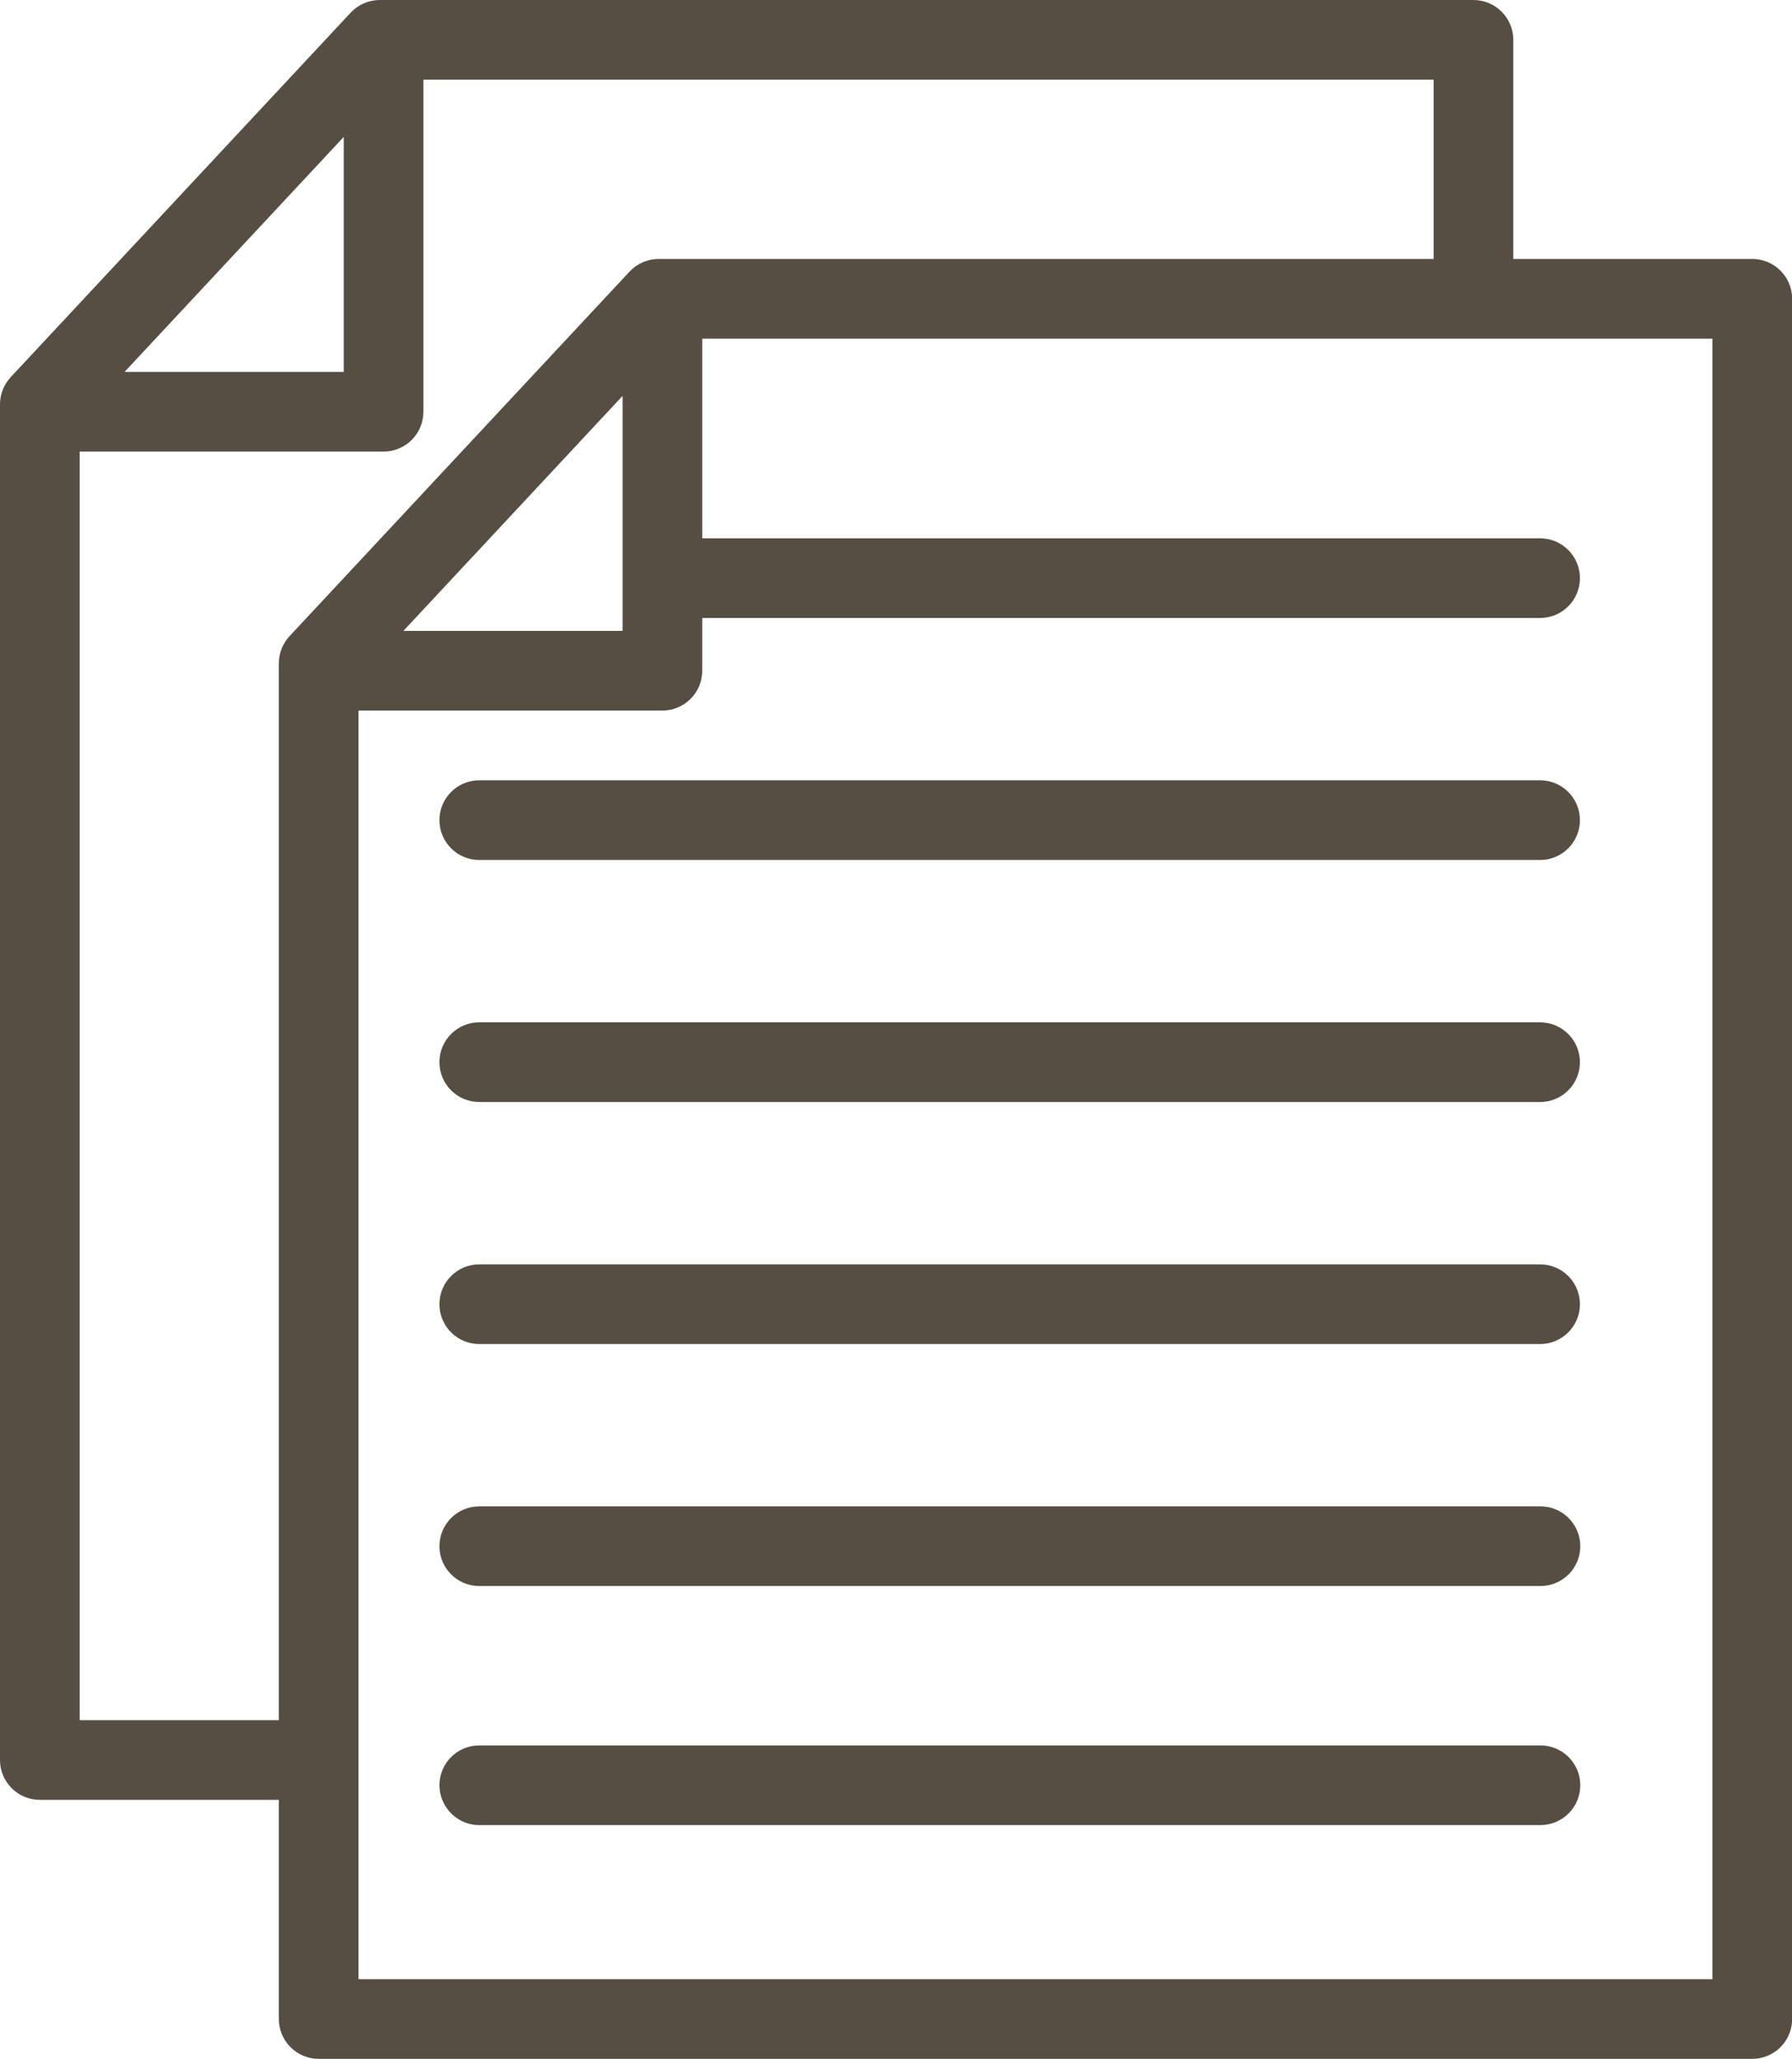
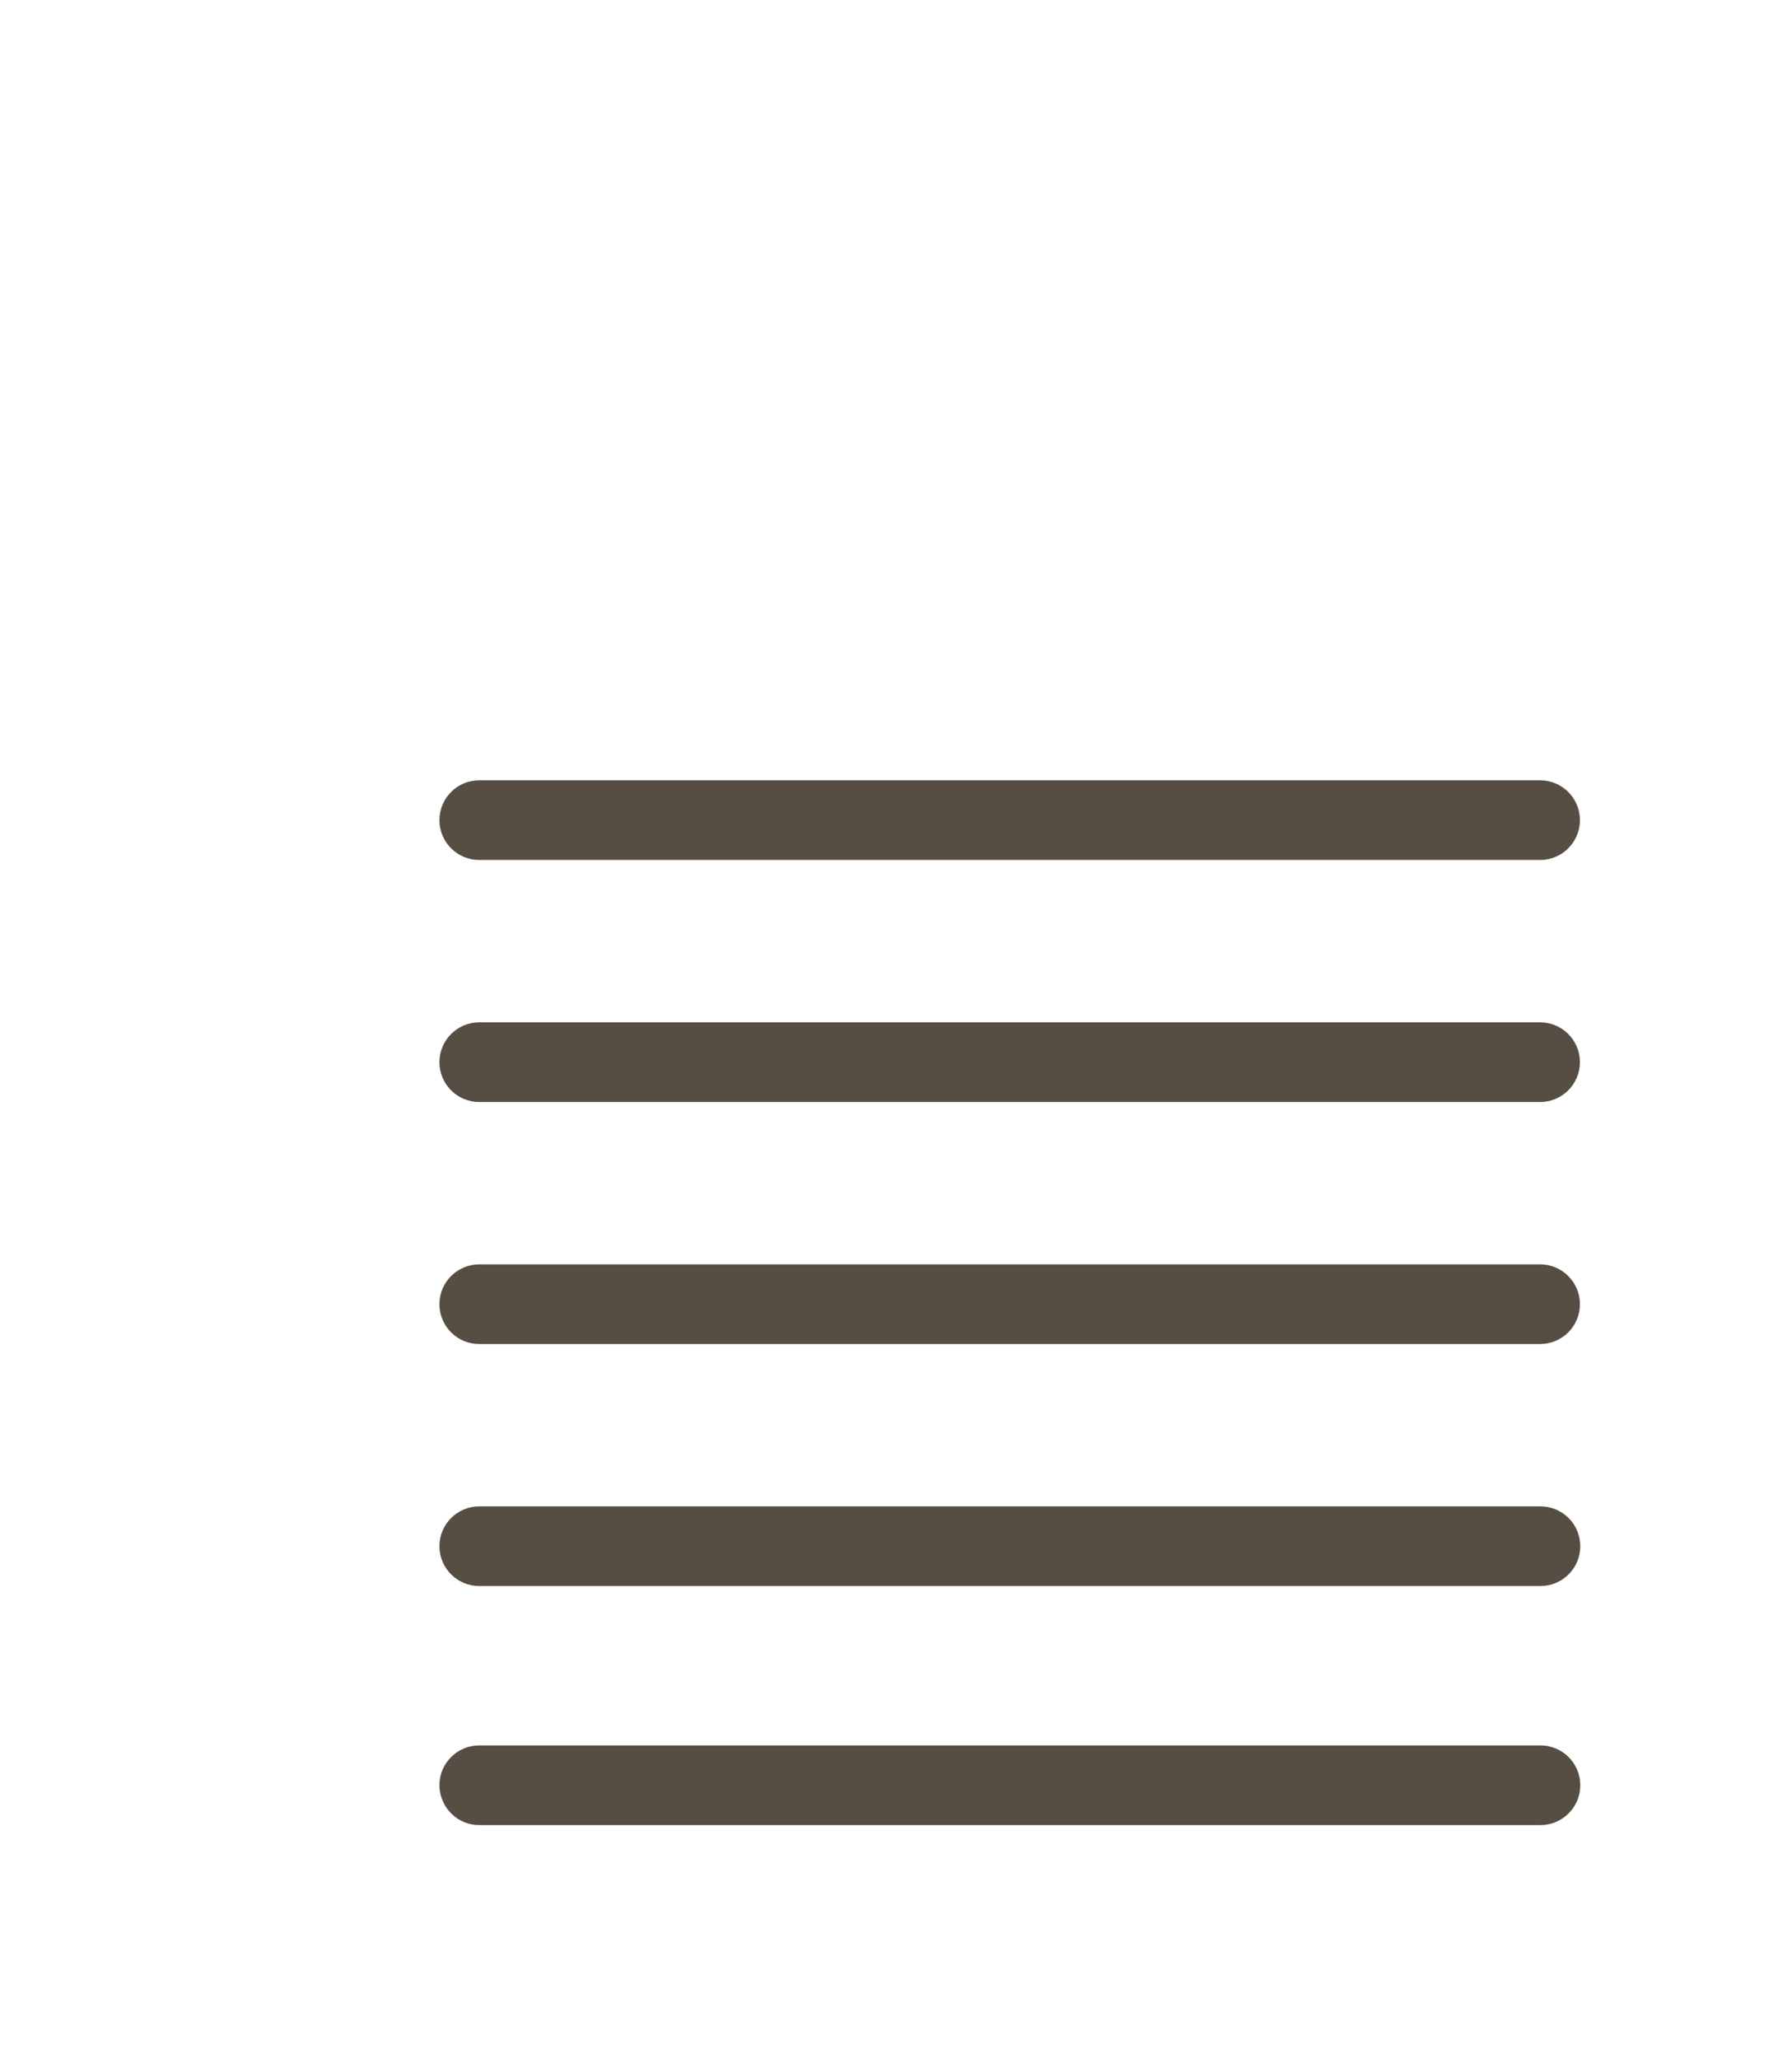
<svg xmlns="http://www.w3.org/2000/svg" fill="#000000" height="552.8" preserveAspectRatio="xMidYMid meet" version="1" viewBox="0.0 0.0 481.2 552.8" width="481.2" zoomAndPan="magnify">
  <defs>
    <clipPath id="a">
      <path d="M 0 0 L 481.238 0 L 481.238 552.762 L 0 552.762 Z M 0 0" />
    </clipPath>
  </defs>
  <g>
    <g clip-path="url(#a)" id="change1_6">
-       <path d="M 459.844 531.367 L 96.273 531.367 L 96.273 190.77 L 177.879 190.77 C 183.785 190.77 188.574 185.98 188.574 180.074 L 188.574 165.918 L 413.555 165.918 C 419.461 165.918 424.254 161.129 424.254 155.223 C 424.254 149.316 419.461 144.527 413.555 144.527 L 188.574 144.527 L 188.574 90.926 L 459.844 90.926 Z M 167.18 106.289 L 167.18 169.379 L 108.332 169.379 Z M 77.75 170.793 C 75.906 172.773 74.879 175.383 74.879 178.09 L 74.879 461.836 L 21.395 461.836 L 21.395 121.242 L 103 121.242 C 108.906 121.242 113.695 116.449 113.695 110.543 L 113.695 21.395 L 384.965 21.395 L 384.965 69.531 L 176.863 69.531 C 173.898 69.531 171.066 70.766 169.039 72.934 Z M 92.301 36.762 L 92.301 99.848 L 33.453 99.848 Z M 470.539 69.531 L 406.359 69.531 L 406.359 10.699 C 406.359 4.793 401.57 0.004 395.664 0.004 L 101.984 0.004 C 99.02 0.004 96.188 1.234 94.16 3.402 L 2.871 101.262 C 1.027 103.242 0 105.852 0 108.559 L 0 472.531 C 0 478.441 4.789 483.227 10.695 483.227 L 74.879 483.227 L 74.879 542.062 C 74.879 547.969 79.668 552.762 85.574 552.762 L 470.539 552.762 C 476.445 552.762 481.238 547.969 481.238 542.062 L 481.238 80.23 C 481.238 74.32 476.445 69.531 470.539 69.531" fill="#564e43" />
-     </g>
+       </g>
    <g id="change1_1">
      <path d="M 128.695 230.891 L 413.555 230.891 C 419.461 230.891 424.254 226.102 424.254 220.191 C 424.254 214.285 419.461 209.496 413.555 209.496 L 128.695 209.496 C 122.789 209.496 118 214.285 118 220.191 C 118 226.102 122.789 230.891 128.695 230.891" fill="#564e43" />
    </g>
    <g id="change1_2">
      <path d="M 128.695 295.871 L 413.555 295.871 C 419.461 295.871 424.254 291.082 424.254 285.172 C 424.254 279.266 419.461 274.477 413.555 274.477 L 128.695 274.477 C 122.789 274.477 118 279.266 118 285.172 C 118 291.082 122.789 295.871 128.695 295.871" fill="#564e43" />
    </g>
    <g id="change1_3">
      <path d="M 128.695 360.852 L 413.555 360.852 C 419.461 360.852 424.254 356.062 424.254 350.152 C 424.254 344.246 419.461 339.457 413.555 339.457 L 128.695 339.457 C 122.789 339.457 118 344.246 118 350.152 C 118 356.062 122.789 360.852 128.695 360.852" fill="#564e43" />
    </g>
    <g id="change1_4">
      <path d="M 413.648 404.43 L 128.695 404.43 C 122.789 404.43 118 409.219 118 415.125 C 118 421.031 122.789 425.82 128.695 425.82 L 413.648 425.82 C 419.559 425.82 424.348 421.031 424.348 415.125 C 424.348 409.219 419.559 404.43 413.648 404.43" fill="#564e43" />
    </g>
    <g id="change1_5">
      <path d="M 413.648 468.609 L 128.695 468.609 C 122.789 468.609 118 473.398 118 479.305 C 118 480.695 118.281 482.012 118.766 483.227 C 120.336 487.191 124.18 490.004 128.695 490.004 L 413.648 490.004 C 419.559 490.004 424.348 485.215 424.348 479.305 C 424.348 473.398 419.559 468.609 413.648 468.609" fill="#564e43" />
    </g>
  </g>
</svg>